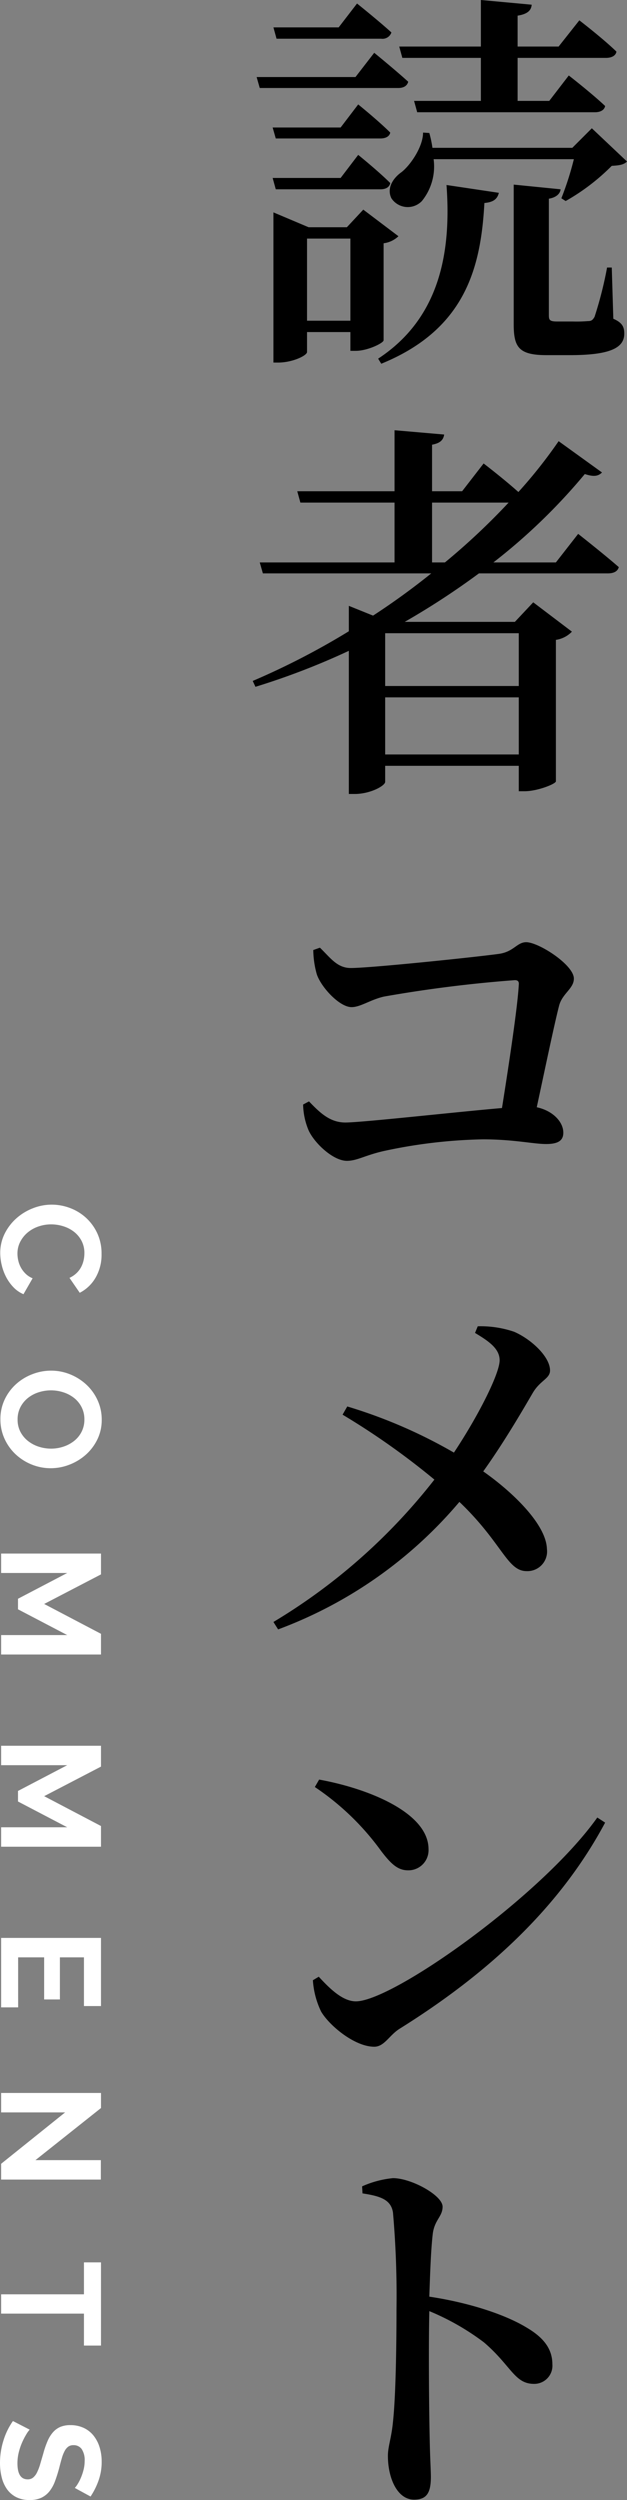
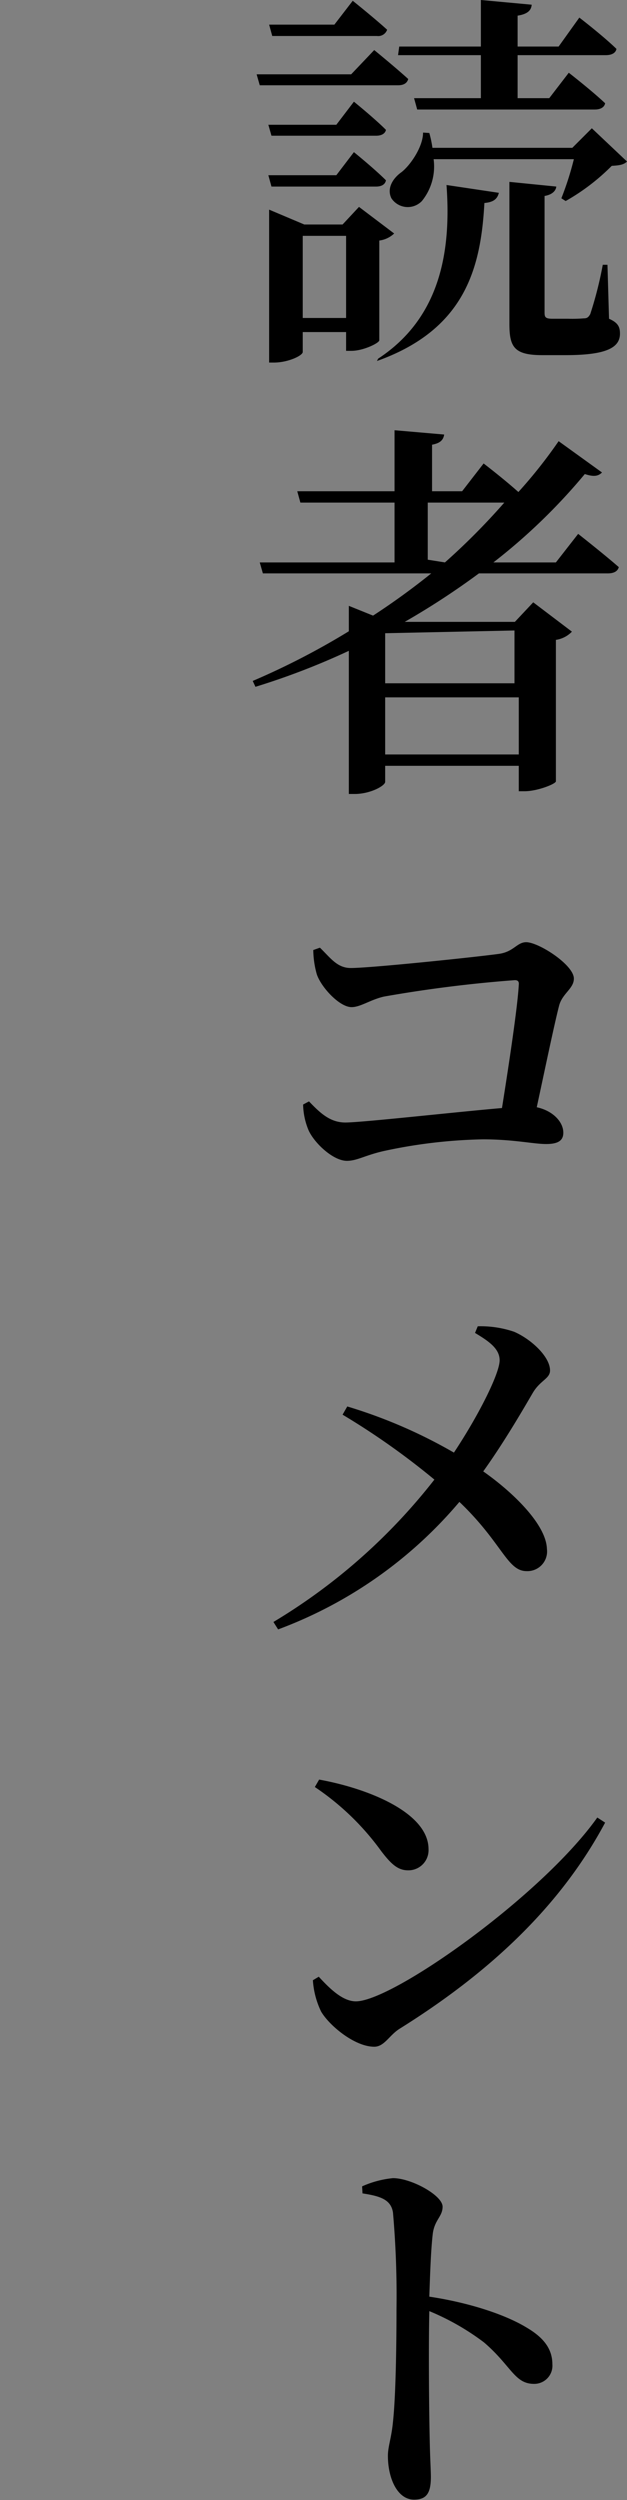
<svg xmlns="http://www.w3.org/2000/svg" width="80.244" height="319.6" viewBox="0 0 80.244 319.6">
  <rect x="0" y="0" width="80.244" height="319.6" fill="#808080" stroke="none" />
  <defs>
    <style>.a{fill:#fff;}</style>
  </defs>
  <g transform="translate(-750.856 -1612)">
-     <path d="M16.25-16.55a27.027,27.027,0,0,0,5.9-4.5c1-.05,1.55-.15,1.95-.55l-4.5-4.25-2.5,2.5H-.8a14.359,14.359,0,0,0-.4-1.9L-2-25.3c0,1.8-1.6,4.15-2.75,5.05-1.2.85-1.9,2.15-1.3,3.35a2.508,2.508,0,0,0,3.9.35A7.012,7.012,0,0,0-.65-21.9H17.3a39.207,39.207,0,0,1-1.6,5Zm-20.9-18.3H5.4v5.5H-3.15l.4,1.45H20c.65,0,1.2-.25,1.3-.8-1.75-1.65-4.65-3.9-4.65-3.9l-2.5,3.25H10.1v-5.5H21.4c.7,0,1.25-.25,1.35-.8-1.75-1.7-4.75-4-4.75-4L15.35-36.3H10.1v-3.95c1.3-.2,1.75-.7,1.8-1.4l-6.5-.6v5.95H-5.05Zm-2.7-2.45a1.2,1.2,0,0,0,1.3-.8c-1.65-1.5-4.4-3.7-4.4-3.7l-2.35,3.05h-8.35l.4,1.45Zm-3.3,4.9H-23.3l.4,1.4H-5.2c.7,0,1.15-.25,1.3-.8-1.65-1.5-4.35-3.7-4.35-3.7Zm-10.6,6.45.4,1.4h13.4c.65,0,1.15-.25,1.25-.75-1.5-1.5-4.1-3.6-4.1-3.6l-2.25,2.95Zm13.8,7.9c.65,0,1.15-.25,1.25-.8-1.5-1.5-4.1-3.6-4.1-3.6l-2.25,2.95h-8.7l.4,1.45Zm-9.4,16.8v-10.5h5.55v10.5Zm9.8-9.9a3.364,3.364,0,0,0,1.9-.9l-4.5-3.4-2.1,2.25h-4.9l-4.5-1.9V4.1h.6c1.85,0,3.7-.9,3.7-1.35V.2h5.55V2.6h.7c1.5,0,3.55-1,3.55-1.35Zm-.3,15.4C3.45-.15,5.4-8.1,5.85-16.3,7-16.4,7.5-16.8,7.7-17.6L1-18.6C1.6-10.4.35-1.7-7.75,3.6Zm29.5-12.3h-.6a49.037,49.037,0,0,1-1.6,6.3c-.25.45-.45.55-.85.55a18.39,18.39,0,0,1-1.95.05h-2c-.95,0-1.05-.2-1.05-.8v-14.9c.95-.15,1.45-.65,1.5-1.2l-6-.6V-.85c0,2.95.6,4,4.2,4h3c5.2,0,6.95-.95,6.95-2.75,0-.85-.25-1.4-1.4-1.9Zm-23,37.7V22h9.8A86.169,86.169,0,0,1,.8,29.65Zm11.1,9.05v6.75H-6.85V38.7ZM-6.85,54.2V46.9h17.1v7.3ZM15,29.65H7a74.612,74.612,0,0,0,11.7-11.3c1.2.4,1.75.25,2.2-.2l-5.55-4a62.106,62.106,0,0,1-5.15,6.5C8.3,18.95,5.75,17,5.75,17L3,20.55H-.85V14.6C.25,14.4.6,13.95.7,13.3l-6.35-.55v7.8H-18.1l.4,1.45H-5.65v7.65H-22.9l.4,1.4H-.95a91.486,91.486,0,0,1-7.45,5.4l-3.1-1.25v3.25A95.347,95.347,0,0,1-23.8,44.8l.35.75a92.37,92.37,0,0,0,11.95-4.6v18.3h.75c2,0,3.9-1.05,3.9-1.55V55.65h17.1V58.9H11c1.6,0,3.9-.9,4-1.25V39.55a3.549,3.549,0,0,0,2.05-1.05L12.1,34.75l-2.35,2.5H-4.35a97.366,97.366,0,0,0,9.5-6.2h16.5c.75,0,1.25-.25,1.4-.8-1.95-1.7-5.2-4.25-5.2-4.25ZM-16.05,79.2a11.879,11.879,0,0,0,.45,3.1c.55,1.65,2.9,4.2,4.45,4.2,1.15,0,2.4-.95,4.15-1.35a168.122,168.122,0,0,1,16.75-2.1c.4,0,.55.2.5.6C10.1,86.45,9,93.75,8.1,99.4c-5.85.5-17.9,1.85-20.05,1.85-2,0-3.3-1.3-4.65-2.7l-.75.4a8.9,8.9,0,0,0,.7,3.3c.75,1.65,3.15,3.9,4.9,3.9,1.3,0,2.3-.7,4.7-1.25a65.477,65.477,0,0,1,12.7-1.5c3.95,0,6.45.6,8.1.6,1.55,0,2.2-.45,2.2-1.45,0-1.35-1.3-2.8-3.4-3.25,1.1-5.1,2.2-10.4,2.85-12.95.4-1.6,1.9-2.2,1.9-3.5,0-1.75-4.5-4.65-6.1-4.65-1.2,0-1.6,1.25-3.55,1.5-2.9.4-16.3,1.8-18.9,1.8-1.75,0-2.6-1.3-3.95-2.6Zm20.7,48.95c1.75,1.05,3.15,2,3.15,3.5,0,1.65-2.6,6.9-5.85,11.8a64.1,64.1,0,0,0-13.65-5.9l-.6,1.05A94.427,94.427,0,0,1-.55,146.9a75.039,75.039,0,0,1-20.6,18.2l.6.95a55.766,55.766,0,0,0,23.2-16.3c5.5,5.25,6.1,8.85,8.6,8.85a2.517,2.517,0,0,0,2.6-2.85c-.1-3.1-4.3-7.2-8.15-9.9,2.8-3.9,5.35-8.35,6.35-10.05.95-1.6,2.2-1.8,2.2-2.85,0-1.75-2.4-4-4.6-4.95A13.3,13.3,0,0,0,5,127.3Zm-20.5,58.05a33.472,33.472,0,0,1,8.5,8.2c1.3,1.7,2.15,2.45,3.45,2.45a2.576,2.576,0,0,0,2.6-2.7c0-4.65-7.65-7.75-14-8.9Zm5.25,27.4c-1.75,0-3.45-1.75-4.75-3.15l-.75.45a10.766,10.766,0,0,0,1.05,4c1.05,1.8,4.3,4.5,6.8,4.5,1.3,0,1.9-1.45,3.25-2.3,11.3-7.05,20.5-15.5,26.3-26.35l-1-.65C13.15,200.15-5.9,213.6-10.6,213.6Zm.85,24.55c2.3.35,3.65.8,3.9,2.45a121.831,121.831,0,0,1,.45,12.35c0,3.35-.05,10.7-.45,14.4-.2,2.1-.65,3.15-.65,4.35,0,2.85,1.2,5.6,3.35,5.6,1.6,0,2.15-.85,2.15-2.9,0-.75-.1-2.35-.15-4.8-.1-4.75-.15-12-.05-16.4a31.62,31.62,0,0,1,7,4c3.5,3,3.9,5.3,6.4,5.3a2.323,2.323,0,0,0,2.35-2.5c0-2.15-1.35-3.55-3.3-4.7-2.8-1.7-7.45-3.2-12.45-3.95.1-2.9.2-6,.45-8.1C-.5,241.5.5,241.1.5,239.85c0-1.45-4-3.65-6.35-3.65a12.574,12.574,0,0,0-3.95,1.05Z" transform="translate(807 1654.25)" />
-     <path class="a" d="M-166.14-6.48a6.619,6.619,0,0,1,.423-2.313,6.289,6.289,0,0,1,1.233-2.043,6.243,6.243,0,0,1,1.98-1.458,6.115,6.115,0,0,1,2.664-.558,5.808,5.808,0,0,1,3.051.774,4.943,4.943,0,0,1,1.917,2.016l-1.908,1.314a3.263,3.263,0,0,0-.612-.909,3.061,3.061,0,0,0-.774-.585,3.474,3.474,0,0,0-.864-.315,4.1,4.1,0,0,0-.882-.1,3.351,3.351,0,0,0-1.629.378,3.584,3.584,0,0,0-1.152.981,4.326,4.326,0,0,0-.693,1.368,5.178,5.178,0,0,0-.234,1.521,4.962,4.962,0,0,0,.27,1.629,4.335,4.335,0,0,0,.765,1.377,3.826,3.826,0,0,0,1.188.954,3.25,3.25,0,0,0,1.521.36,4,4,0,0,0,.9-.108,3.422,3.422,0,0,0,.891-.342,3.376,3.376,0,0,0,.783-.6,2.783,2.783,0,0,0,.576-.891l2.034,1.17a3.841,3.841,0,0,1-.873,1.269,5.617,5.617,0,0,1-1.278.927,6.528,6.528,0,0,1-1.521.576,6.657,6.657,0,0,1-1.584.2,5.444,5.444,0,0,1-2.5-.576,6.516,6.516,0,0,1-1.953-1.5,6.974,6.974,0,0,1-1.278-2.106A6.573,6.573,0,0,1-166.14-6.48ZM-138.69.09a5.807,5.807,0,0,1-2.547-.549A6.255,6.255,0,0,1-143.2-1.917,6.634,6.634,0,0,1-144.468-4a6.617,6.617,0,0,1-.45-2.394,6.423,6.423,0,0,1,.477-2.448,6.755,6.755,0,0,1,1.314-2.07,6.269,6.269,0,0,1,1.989-1.431,5.9,5.9,0,0,1,2.5-.531,5.612,5.612,0,0,1,2.529.567,6.317,6.317,0,0,1,1.953,1.485,6.837,6.837,0,0,1,1.26,2.088,6.57,6.57,0,0,1,.45,2.376,6.463,6.463,0,0,1-.468,2.439,6.622,6.622,0,0,1-1.3,2.052,6.232,6.232,0,0,1-1.98,1.422A5.9,5.9,0,0,1-138.69.09ZM-142.4-6.39a5.142,5.142,0,0,0,.252,1.6,4.276,4.276,0,0,0,.729,1.368,3.624,3.624,0,0,0,1.17.954,3.366,3.366,0,0,0,1.575.36,3.338,3.338,0,0,0,1.593-.369,3.627,3.627,0,0,0,1.17-.981,4.373,4.373,0,0,0,.72-1.377,5.114,5.114,0,0,0,.243-1.557,4.98,4.98,0,0,0-.261-1.6,4.417,4.417,0,0,0-.738-1.368,3.523,3.523,0,0,0-1.17-.945,3.4,3.4,0,0,0-1.557-.351,3.391,3.391,0,0,0-1.6.369,3.551,3.551,0,0,0-1.17.972,4.366,4.366,0,0,0-.711,1.368A5.114,5.114,0,0,0-142.4-6.39ZM-111.114,0V-8.46l-3.294,6.3h-1.35l-3.294-6.3V0h-2.484V-12.78h2.664l3.78,7.272,3.816-7.272h2.646V0Zm24.57,0V-8.46l-3.294,6.3h-1.35l-3.294-6.3V0h-2.484V-12.78H-94.3l3.78,7.272,3.816-7.272h2.646V0Zm23.022-2.178V0H-72.4V-12.78h8.712V-10.6h-6.228v3.078h5.382v2.016h-5.382v3.33ZM-50.094-8.19V0h-2.484V-12.78h1.926l6.66,8.388v-8.37h2.484V0h-2.016ZM-20.286-10.6h-4.086V0h-2.466V-10.6h-4.086V-12.78h10.638Zm18.2,1.17a3.07,3.07,0,0,0-.459-.342,5.578,5.578,0,0,0-.81-.423,6.977,6.977,0,0,0-1.035-.351,4.52,4.52,0,0,0-1.134-.144,2.543,2.543,0,0,0-1.53.378,1.251,1.251,0,0,0-.5,1.062,1.091,1.091,0,0,0,.189.657,1.634,1.634,0,0,0,.549.459,4.618,4.618,0,0,0,.909.36q.549.162,1.269.342.936.252,1.7.54a4.609,4.609,0,0,1,1.3.72A2.973,2.973,0,0,1-.828-5.139,3.431,3.431,0,0,1-.54-3.654,3.7,3.7,0,0,1-.927-1.9,3.251,3.251,0,0,1-1.971-.72a4.538,4.538,0,0,1-1.512.657A7.587,7.587,0,0,1-5.274.144,9.62,9.62,0,0,1-8.118-.288a8.781,8.781,0,0,1-2.52-1.224l1.1-2.142a3.469,3.469,0,0,0,.585.423,8.942,8.942,0,0,0,1,.522,7.772,7.772,0,0,0,1.278.441,5.774,5.774,0,0,0,1.44.18q2.052,0,2.052-1.314a1.077,1.077,0,0,0-.234-.7,1.985,1.985,0,0,0-.666-.5A6.375,6.375,0,0,0-5.13-5q-.612-.18-1.368-.4a11.63,11.63,0,0,1-1.593-.549,4.188,4.188,0,0,1-1.125-.7,2.631,2.631,0,0,1-.675-.936,3.242,3.242,0,0,1-.225-1.269,3.973,3.973,0,0,1,.36-1.728,3.492,3.492,0,0,1,1-1.26,4.526,4.526,0,0,1,1.485-.765,6.136,6.136,0,0,1,1.818-.261,7.055,7.055,0,0,1,2.484.423,9.251,9.251,0,0,1,1.98,1Z" transform="translate(751 1932.14) rotate(90)" />
+     <path d="M16.25-16.55a27.027,27.027,0,0,0,5.9-4.5c1-.05,1.55-.15,1.95-.55l-4.5-4.25-2.5,2.5H-.8a14.359,14.359,0,0,0-.4-1.9L-2-25.3c0,1.8-1.6,4.15-2.75,5.05-1.2.85-1.9,2.15-1.3,3.35a2.508,2.508,0,0,0,3.9.35A7.012,7.012,0,0,0-.65-21.9H17.3a39.207,39.207,0,0,1-1.6,5m-20.9-18.3H5.4v5.5H-3.15l.4,1.45H20c.65,0,1.2-.25,1.3-.8-1.75-1.65-4.65-3.9-4.65-3.9l-2.5,3.25H10.1v-5.5H21.4c.7,0,1.25-.25,1.35-.8-1.75-1.7-4.75-4-4.75-4L15.35-36.3H10.1v-3.95c1.3-.2,1.75-.7,1.8-1.4l-6.5-.6v5.95H-5.05Zm-2.7-2.45a1.2,1.2,0,0,0,1.3-.8c-1.65-1.5-4.4-3.7-4.4-3.7l-2.35,3.05h-8.35l.4,1.45Zm-3.3,4.9H-23.3l.4,1.4H-5.2c.7,0,1.15-.25,1.3-.8-1.65-1.5-4.35-3.7-4.35-3.7Zm-10.6,6.45.4,1.4h13.4c.65,0,1.15-.25,1.25-.75-1.5-1.5-4.1-3.6-4.1-3.6l-2.25,2.95Zm13.8,7.9c.65,0,1.15-.25,1.25-.8-1.5-1.5-4.1-3.6-4.1-3.6l-2.25,2.95h-8.7l.4,1.45Zm-9.4,16.8v-10.5h5.55v10.5Zm9.8-9.9a3.364,3.364,0,0,0,1.9-.9l-4.5-3.4-2.1,2.25h-4.9l-4.5-1.9V4.1h.6c1.85,0,3.7-.9,3.7-1.35V.2h5.55V2.6h.7c1.5,0,3.55-1,3.55-1.35Zm-.3,15.4C3.45-.15,5.4-8.1,5.85-16.3,7-16.4,7.5-16.8,7.7-17.6L1-18.6C1.6-10.4.35-1.7-7.75,3.6Zm29.5-12.3h-.6a49.037,49.037,0,0,1-1.6,6.3c-.25.45-.45.55-.85.55a18.39,18.39,0,0,1-1.95.05h-2c-.95,0-1.05-.2-1.05-.8v-14.9c.95-.15,1.45-.65,1.5-1.2l-6-.6V-.85c0,2.95.6,4,4.2,4h3c5.2,0,6.95-.95,6.95-2.75,0-.85-.25-1.4-1.4-1.9Zm-23,37.7V22h9.8A86.169,86.169,0,0,1,.8,29.65Zm11.1,9.05v6.75H-6.85V38.7ZM-6.85,54.2V46.9h17.1v7.3ZM15,29.65H7a74.612,74.612,0,0,0,11.7-11.3c1.2.4,1.75.25,2.2-.2l-5.55-4a62.106,62.106,0,0,1-5.15,6.5C8.3,18.95,5.75,17,5.75,17L3,20.55H-.85V14.6C.25,14.4.6,13.95.7,13.3l-6.35-.55v7.8H-18.1l.4,1.45H-5.65v7.65H-22.9l.4,1.4H-.95a91.486,91.486,0,0,1-7.45,5.4l-3.1-1.25v3.25A95.347,95.347,0,0,1-23.8,44.8l.35.75a92.37,92.37,0,0,0,11.95-4.6v18.3h.75c2,0,3.9-1.05,3.9-1.55V55.65h17.1V58.9H11c1.6,0,3.9-.9,4-1.25V39.55a3.549,3.549,0,0,0,2.05-1.05L12.1,34.75l-2.35,2.5H-4.35a97.366,97.366,0,0,0,9.5-6.2h16.5c.75,0,1.25-.25,1.4-.8-1.95-1.7-5.2-4.25-5.2-4.25ZM-16.05,79.2a11.879,11.879,0,0,0,.45,3.1c.55,1.65,2.9,4.2,4.45,4.2,1.15,0,2.4-.95,4.15-1.35a168.122,168.122,0,0,1,16.75-2.1c.4,0,.55.2.5.6C10.1,86.45,9,93.75,8.1,99.4c-5.85.5-17.9,1.85-20.05,1.85-2,0-3.3-1.3-4.65-2.7l-.75.4a8.9,8.9,0,0,0,.7,3.3c.75,1.65,3.15,3.9,4.9,3.9,1.3,0,2.3-.7,4.7-1.25a65.477,65.477,0,0,1,12.7-1.5c3.95,0,6.45.6,8.1.6,1.55,0,2.2-.45,2.2-1.45,0-1.35-1.3-2.8-3.4-3.25,1.1-5.1,2.2-10.4,2.85-12.95.4-1.6,1.9-2.2,1.9-3.5,0-1.75-4.5-4.65-6.1-4.65-1.2,0-1.6,1.25-3.55,1.5-2.9.4-16.3,1.8-18.9,1.8-1.75,0-2.6-1.3-3.95-2.6Zm20.7,48.95c1.75,1.05,3.15,2,3.15,3.5,0,1.65-2.6,6.9-5.85,11.8a64.1,64.1,0,0,0-13.65-5.9l-.6,1.05A94.427,94.427,0,0,1-.55,146.9a75.039,75.039,0,0,1-20.6,18.2l.6.95a55.766,55.766,0,0,0,23.2-16.3c5.5,5.25,6.1,8.85,8.6,8.85a2.517,2.517,0,0,0,2.6-2.85c-.1-3.1-4.3-7.2-8.15-9.9,2.8-3.9,5.35-8.35,6.35-10.05.95-1.6,2.2-1.8,2.2-2.85,0-1.75-2.4-4-4.6-4.95A13.3,13.3,0,0,0,5,127.3Zm-20.5,58.05a33.472,33.472,0,0,1,8.5,8.2c1.3,1.7,2.15,2.45,3.45,2.45a2.576,2.576,0,0,0,2.6-2.7c0-4.65-7.65-7.75-14-8.9Zm5.25,27.4c-1.75,0-3.45-1.75-4.75-3.15l-.75.45a10.766,10.766,0,0,0,1.05,4c1.05,1.8,4.3,4.5,6.8,4.5,1.3,0,1.9-1.45,3.25-2.3,11.3-7.05,20.5-15.5,26.3-26.35l-1-.65C13.15,200.15-5.9,213.6-10.6,213.6Zm.85,24.55c2.3.35,3.65.8,3.9,2.45a121.831,121.831,0,0,1,.45,12.35c0,3.35-.05,10.7-.45,14.4-.2,2.1-.65,3.15-.65,4.35,0,2.85,1.2,5.6,3.35,5.6,1.6,0,2.15-.85,2.15-2.9,0-.75-.1-2.35-.15-4.8-.1-4.75-.15-12-.05-16.4a31.62,31.62,0,0,1,7,4c3.5,3,3.9,5.3,6.4,5.3a2.323,2.323,0,0,0,2.35-2.5c0-2.15-1.35-3.55-3.3-4.7-2.8-1.7-7.45-3.2-12.45-3.95.1-2.9.2-6,.45-8.1C-.5,241.5.5,241.1.5,239.85c0-1.45-4-3.65-6.35-3.65a12.574,12.574,0,0,0-3.95,1.05Z" transform="translate(807 1654.25)" />
  </g>
</svg>